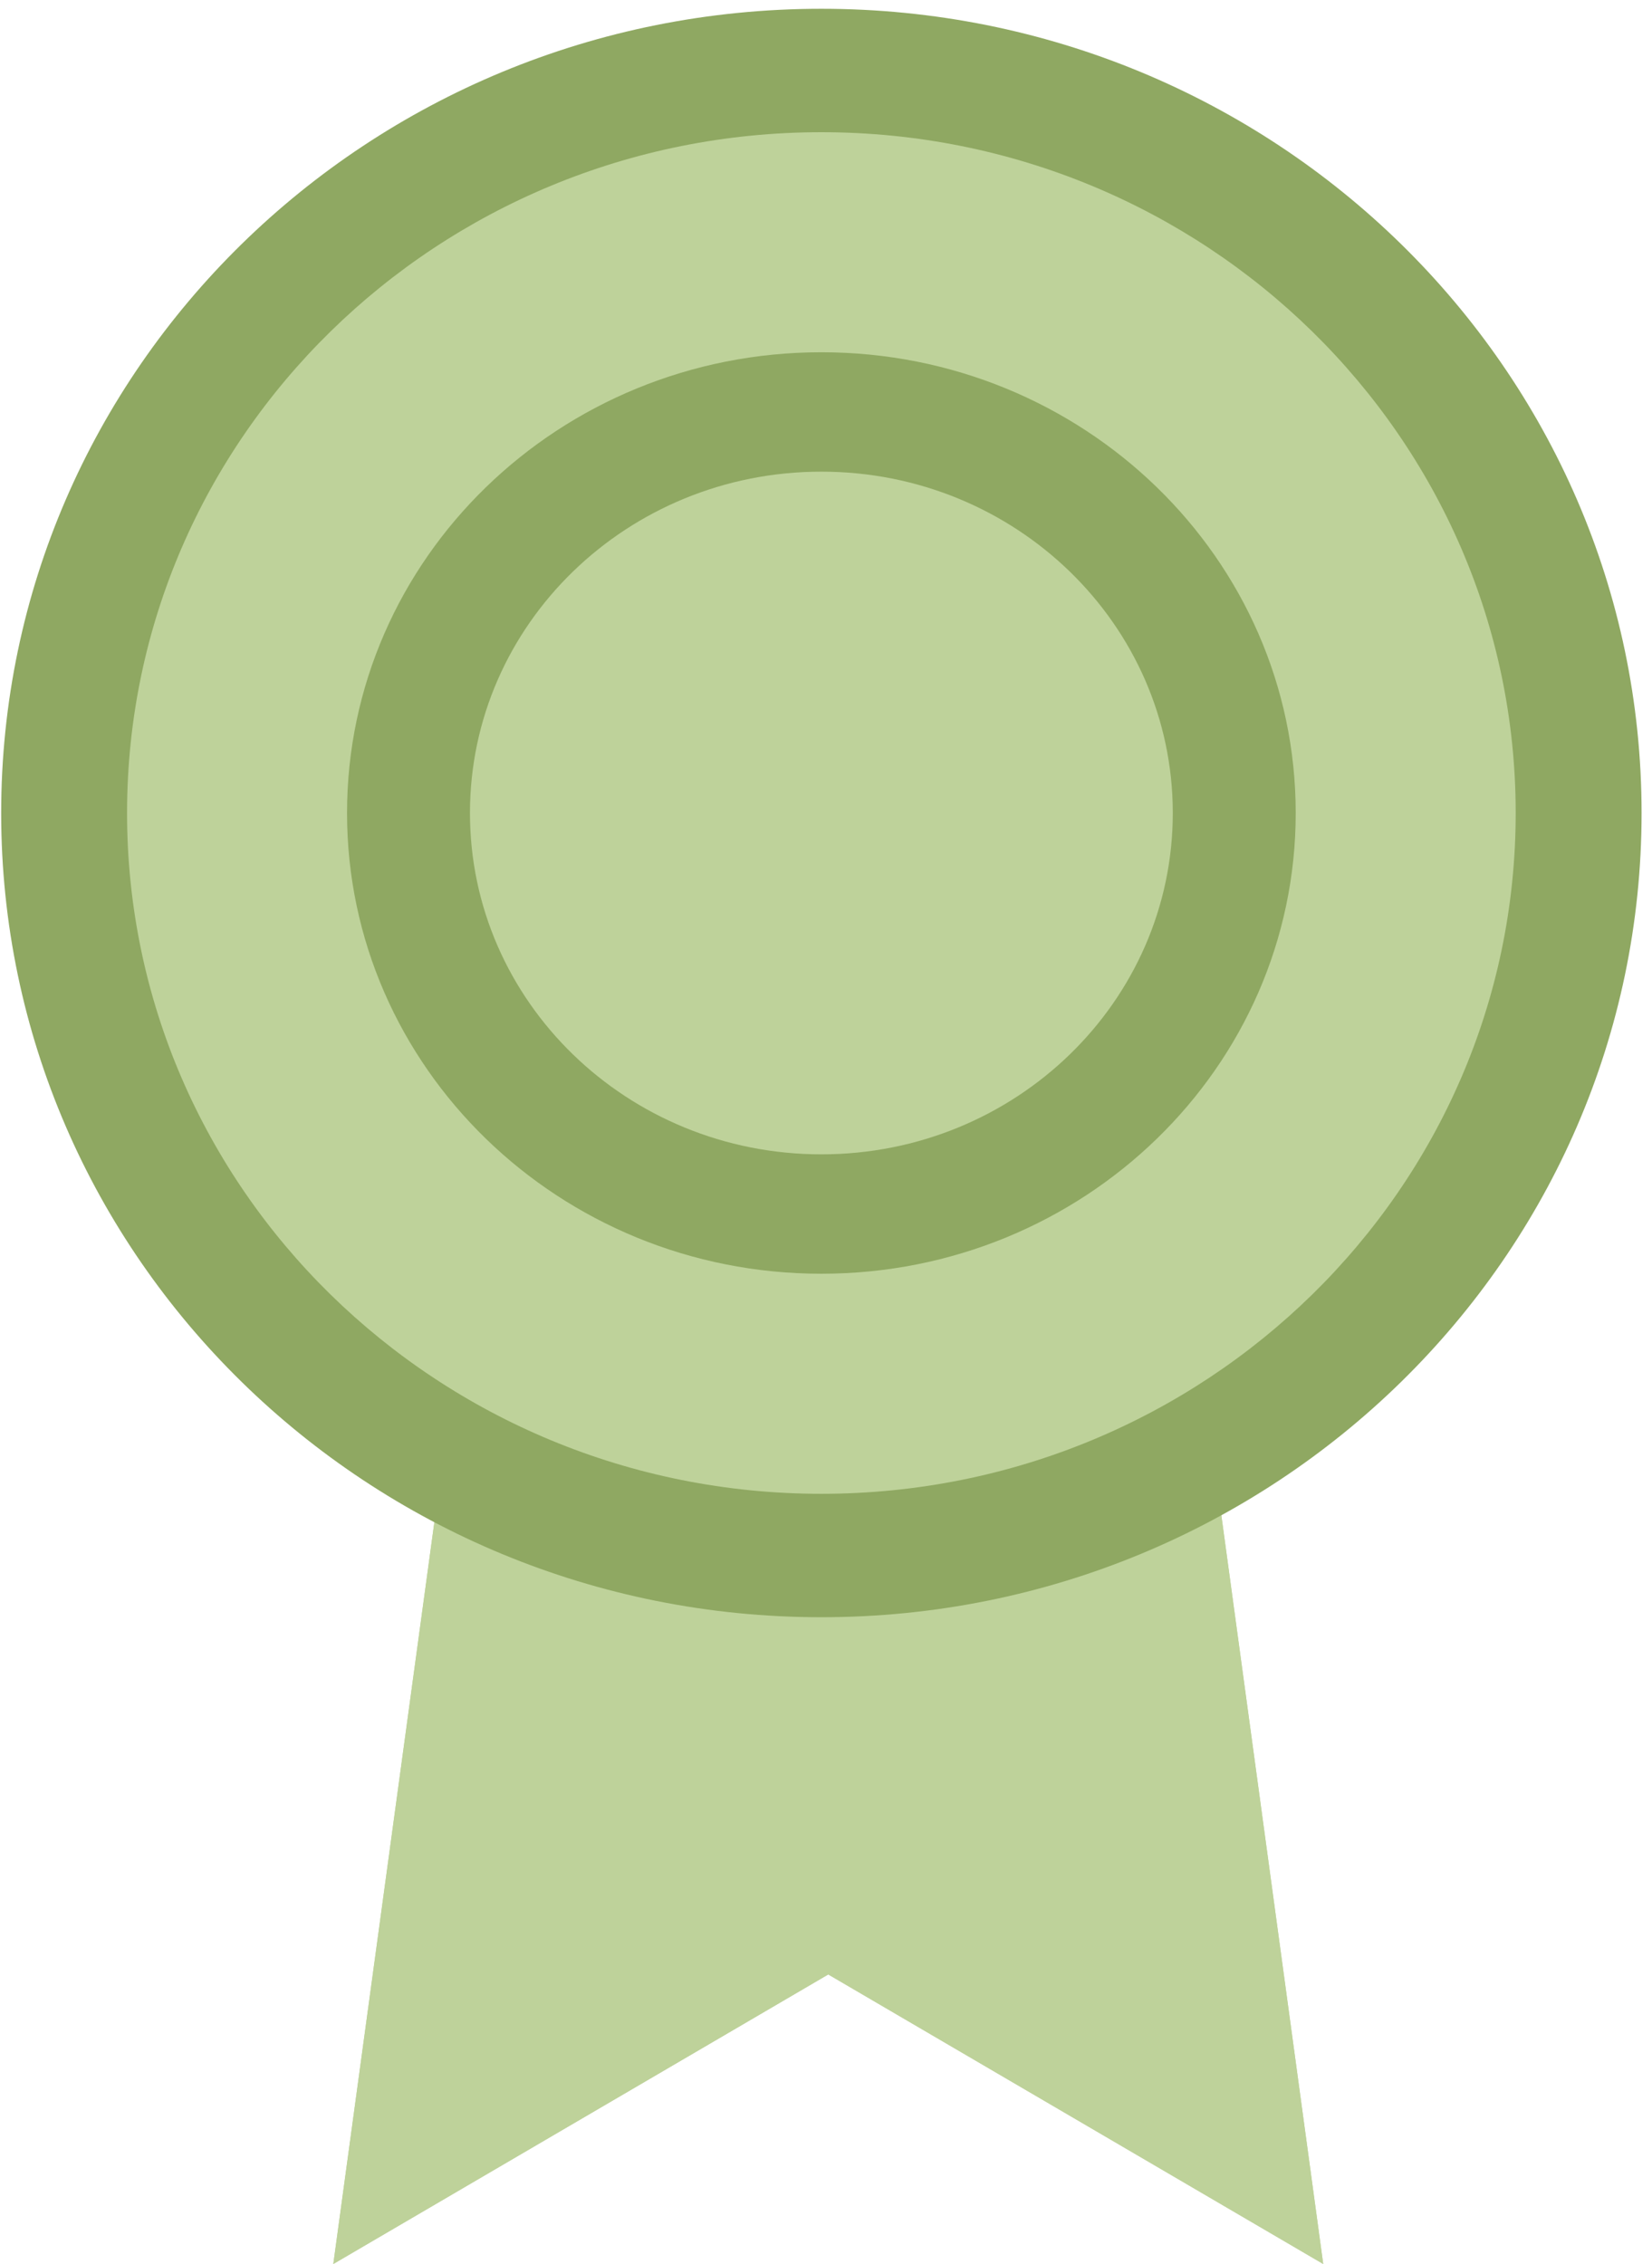
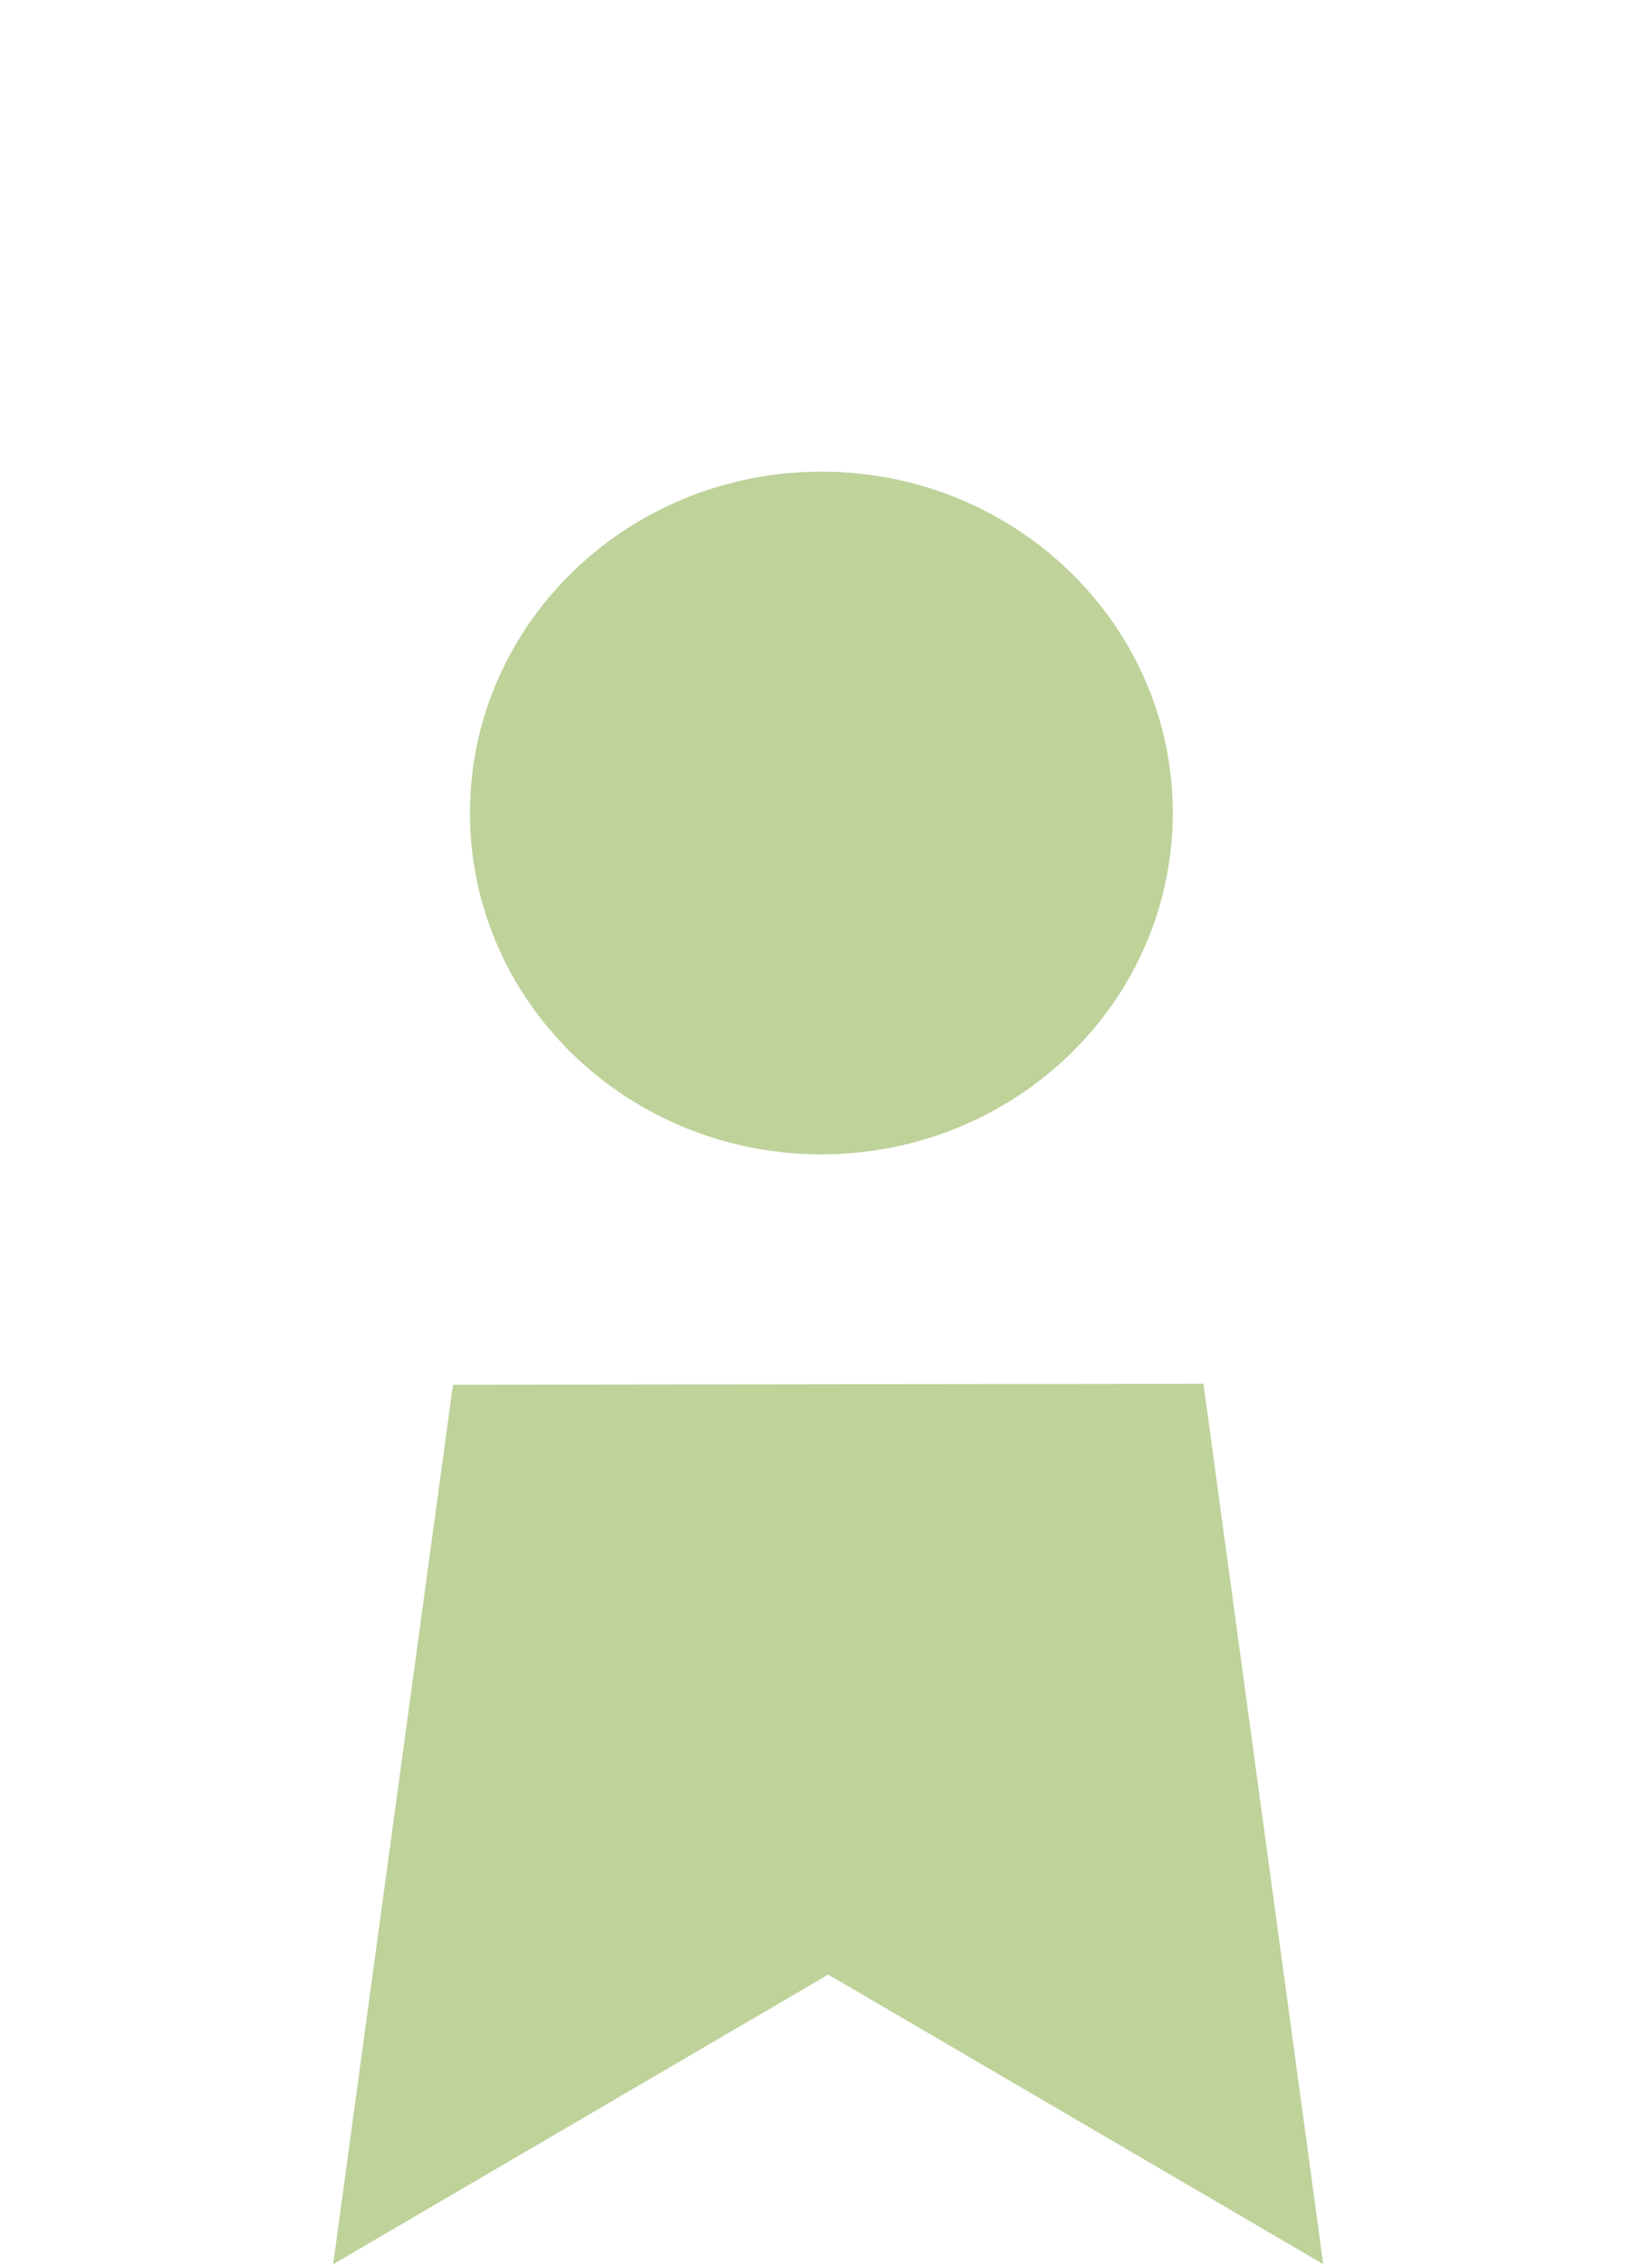
<svg xmlns="http://www.w3.org/2000/svg" width="100" height="137" viewBox="0 0 100 137" fill="none">
  <path d="M27.426 83.794L20.176 137L50.137 119.479L80.098 137L72.848 83.736" fill="#BED29A" />
-   <path d="M27.426 83.794L20.176 137L50.137 119.479L80.098 137L72.848 83.736" fill="#BED29A" />
-   <path d="M49.72 97.862C77.14 97.862 99.369 76.074 99.369 49.197C99.369 22.32 77.14 0.531 49.72 0.531C22.3 0.531 0.071 22.32 0.071 49.197C0.071 76.074 22.3 97.862 49.72 97.862Z" fill="#8FA862" />
-   <path d="M49.72 90.394C72.932 90.394 91.749 71.949 91.749 49.197C91.749 26.444 72.932 8 49.72 8C26.508 8 7.691 26.444 7.691 49.197C7.691 71.949 26.508 90.394 49.72 90.394Z" fill="#BED29A" />
-   <path d="M49.72 77.077C65.577 77.077 78.433 64.595 78.433 49.197C78.433 33.799 65.577 21.316 49.72 21.316C33.862 21.316 21.007 33.799 21.007 49.197C21.007 64.595 33.862 77.077 49.72 77.077Z" fill="#8FA862" />
+   <path d="M27.426 83.794L20.176 137L50.137 119.479L80.098 137" fill="#BED29A" />
  <path d="M49.72 69.852C61.468 69.852 70.992 60.604 70.992 49.197C70.992 37.789 61.468 28.541 49.72 28.541C37.972 28.541 28.448 37.789 28.448 49.197C28.448 60.604 37.972 69.852 49.72 69.852Z" fill="#BED29A" />
</svg>